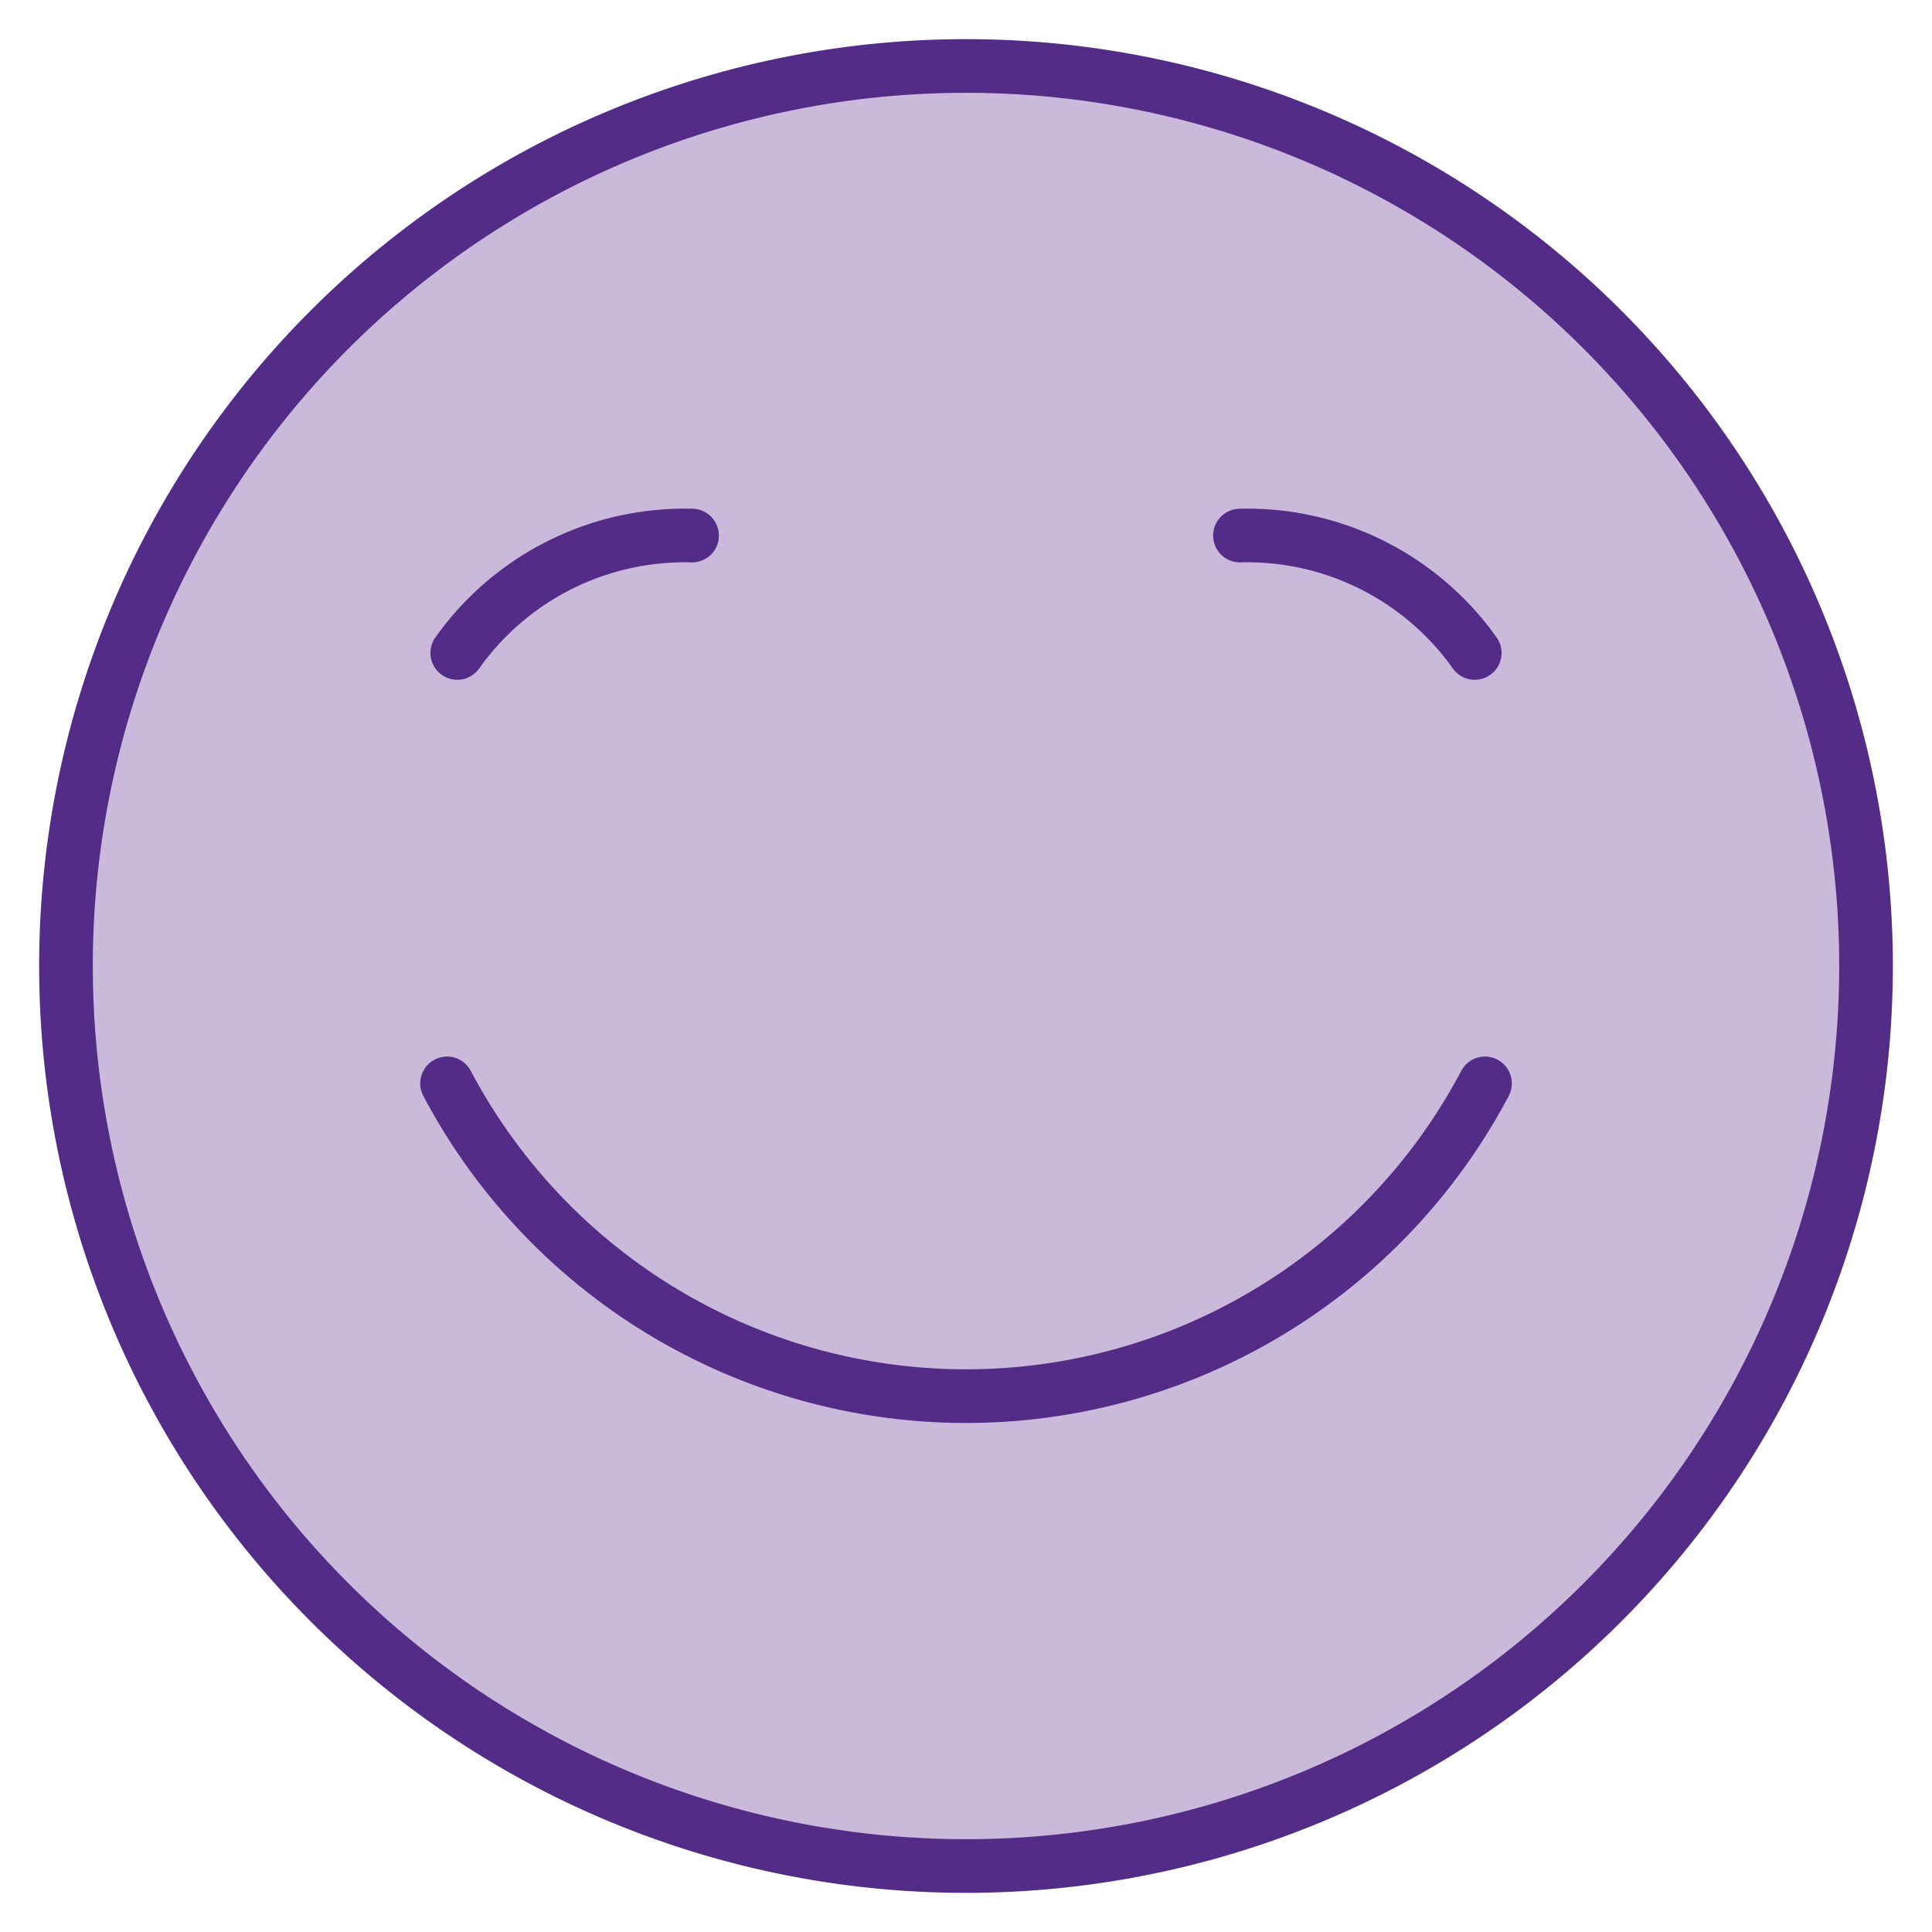
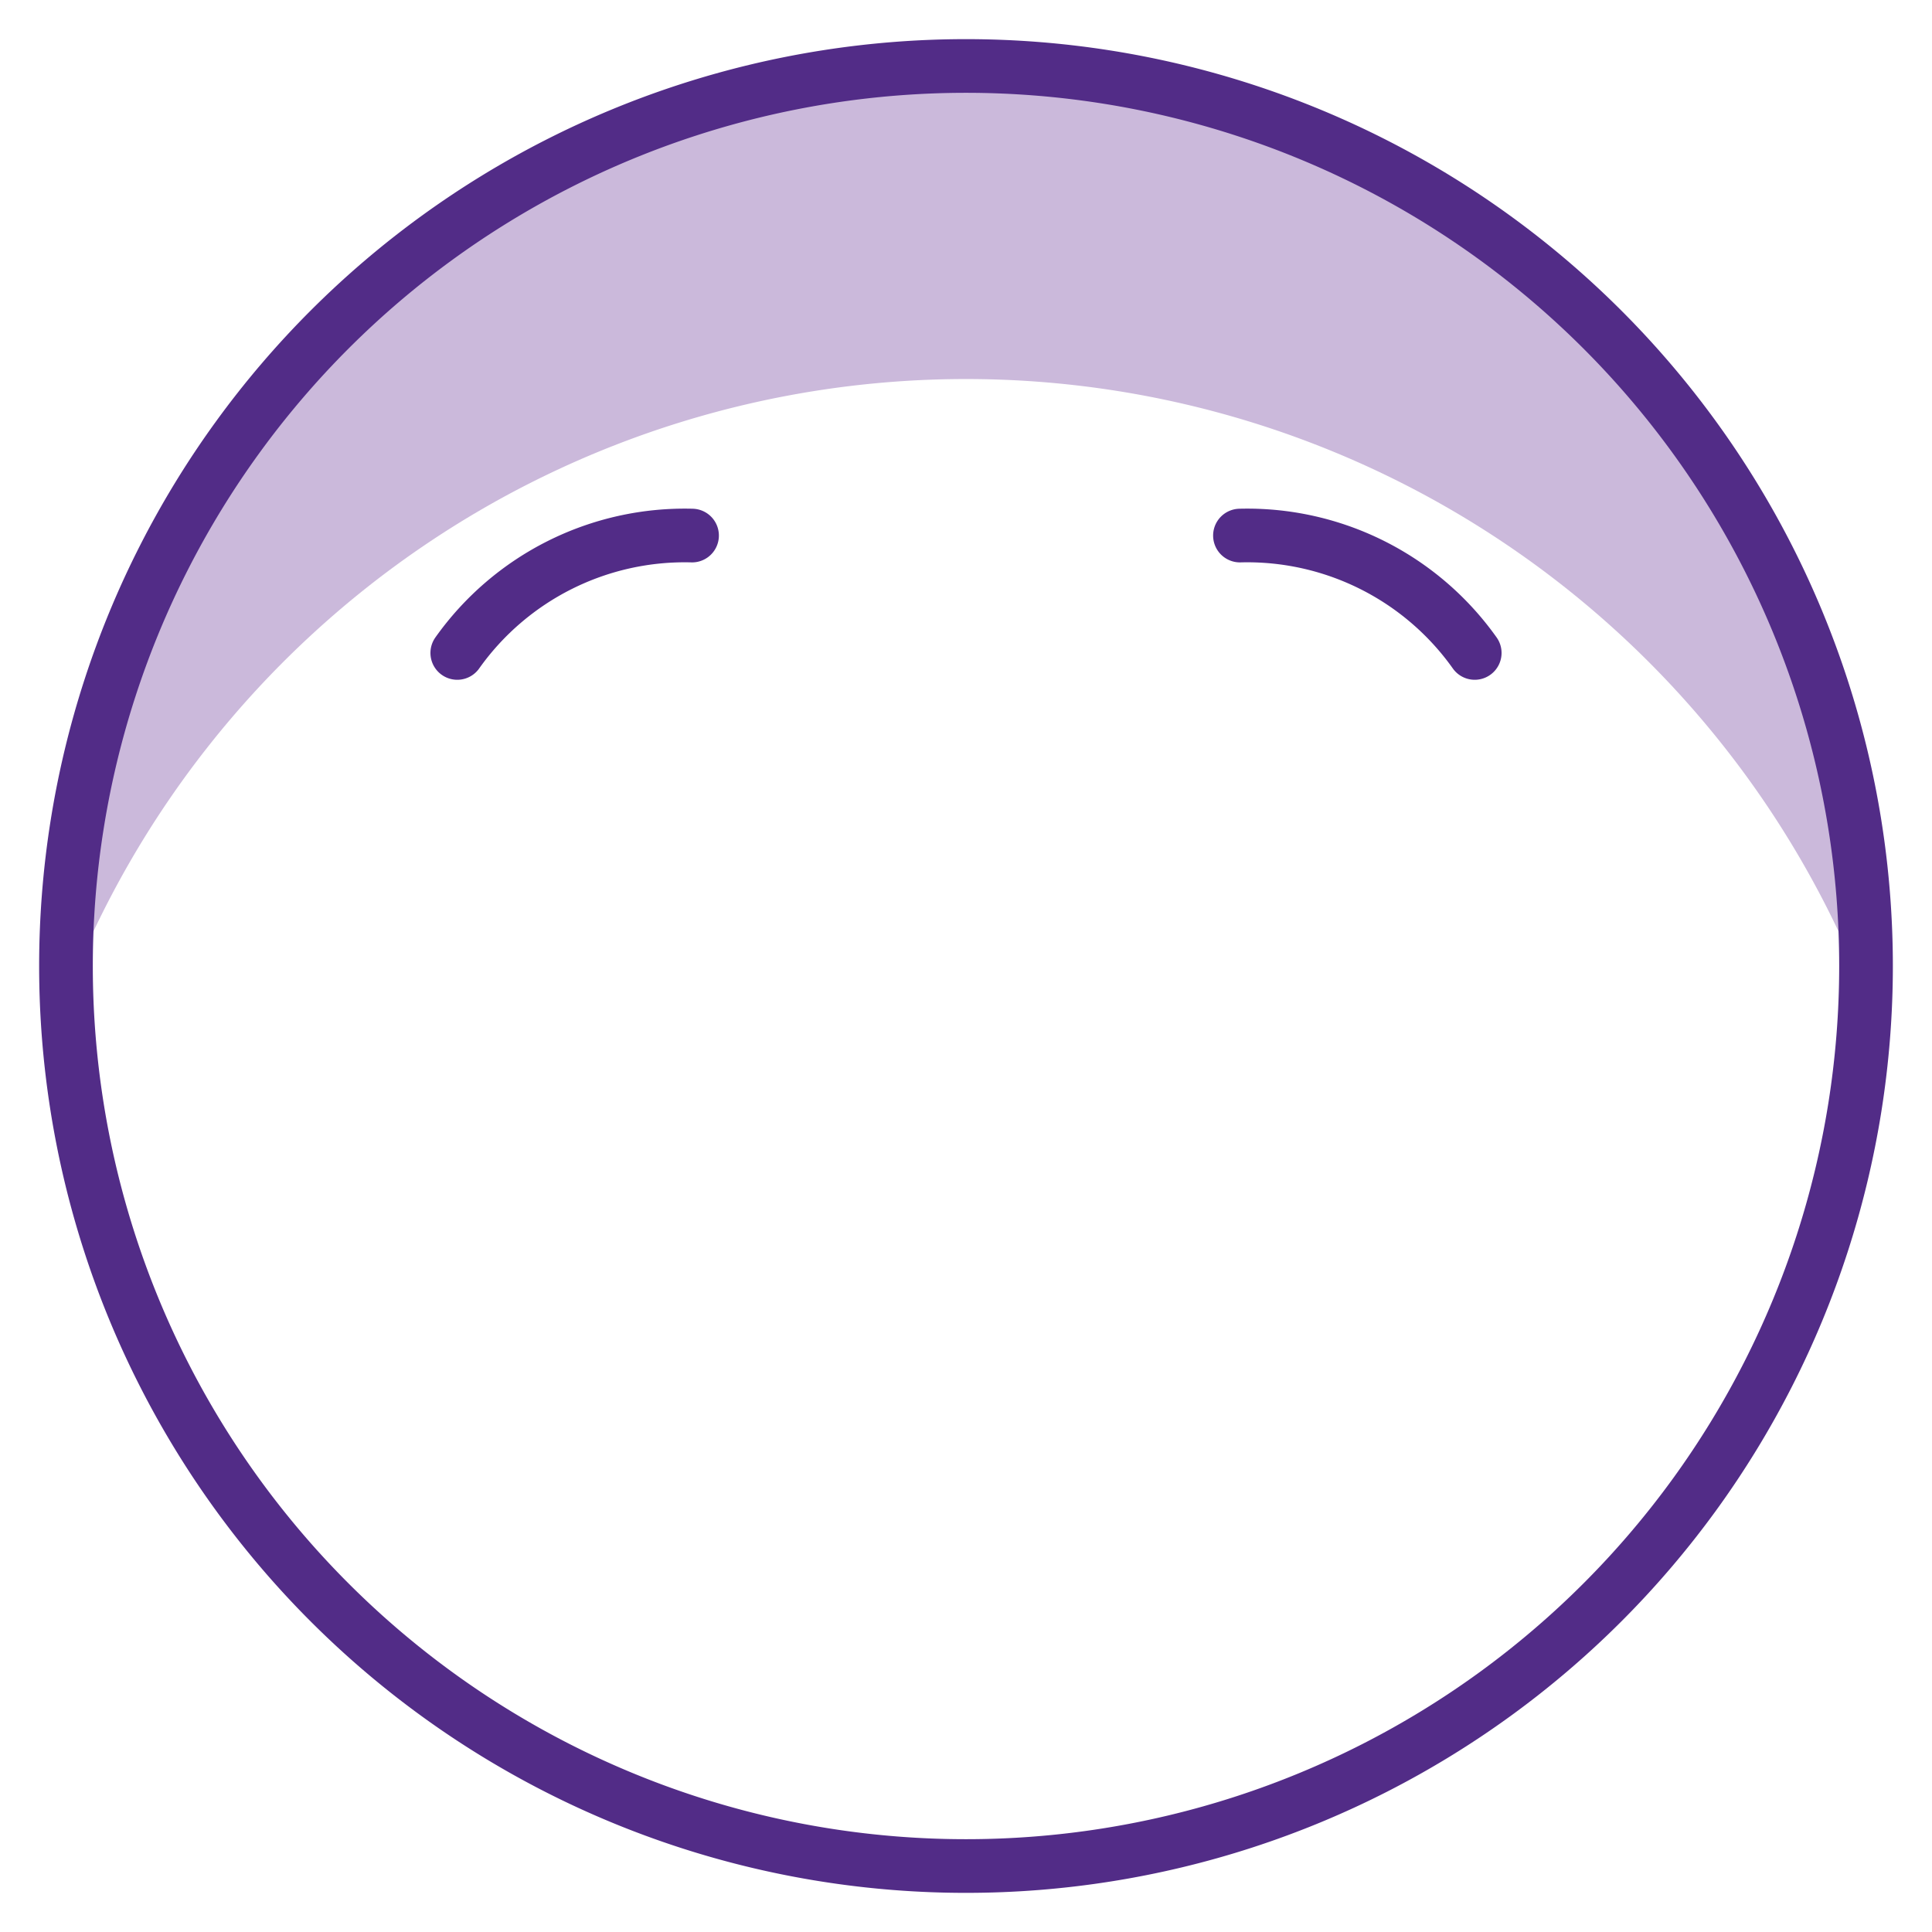
<svg xmlns="http://www.w3.org/2000/svg" viewBox="-0.75 -0.75 54 54" id="Smiley-Happy-1--Streamline-Ultimate.svg_673ba5eb6ad6a" height="54" width="54">
  <desc>Smiley Happy 1 Streamline Icon: https://streamlinehq.com</desc>
  <defs />
-   <path d="M1.094 26.25a25.156 25.156 0 1 0 50.312 0 25.156 25.156 0 1 0 -50.312 0" fill="#cbb9db" stroke-width="1.5" />
  <path d="M26.25 9.844a26.985 26.985 0 0 1 25.143 17.192c0 -0.263 0.013 -0.523 0.013 -0.785a25.156 25.156 0 0 0 -50.312 0c0 0.263 0 0.523 0.013 0.785A26.985 26.985 0 0 1 26.25 9.844Z" fill="#cbb9db" stroke-width="1.5" />
-   <path d="M11.745 29.531a16.406 16.406 0 0 0 29.011 0" fill="none" stroke="#522c87" stroke-linecap="round" stroke-linejoin="round" stroke-width="1.5" />
  <path d="M1.094 26.25a25.156 25.156 0 1 0 50.312 0 25.156 25.156 0 1 0 -50.312 0" fill="none" stroke="#522c87" stroke-linecap="round" stroke-linejoin="round" stroke-width="1.5" />
  <path d="M12.031 17.5a7.796 7.796 0 0 1 6.562 -3.281" fill="none" stroke="#522c87" stroke-linecap="round" stroke-linejoin="round" stroke-width="1.5" />
  <path d="M40.469 17.5a7.796 7.796 0 0 0 -6.562 -3.281" fill="none" stroke="#522c87" stroke-linecap="round" stroke-linejoin="round" stroke-width="1.5" />
</svg>